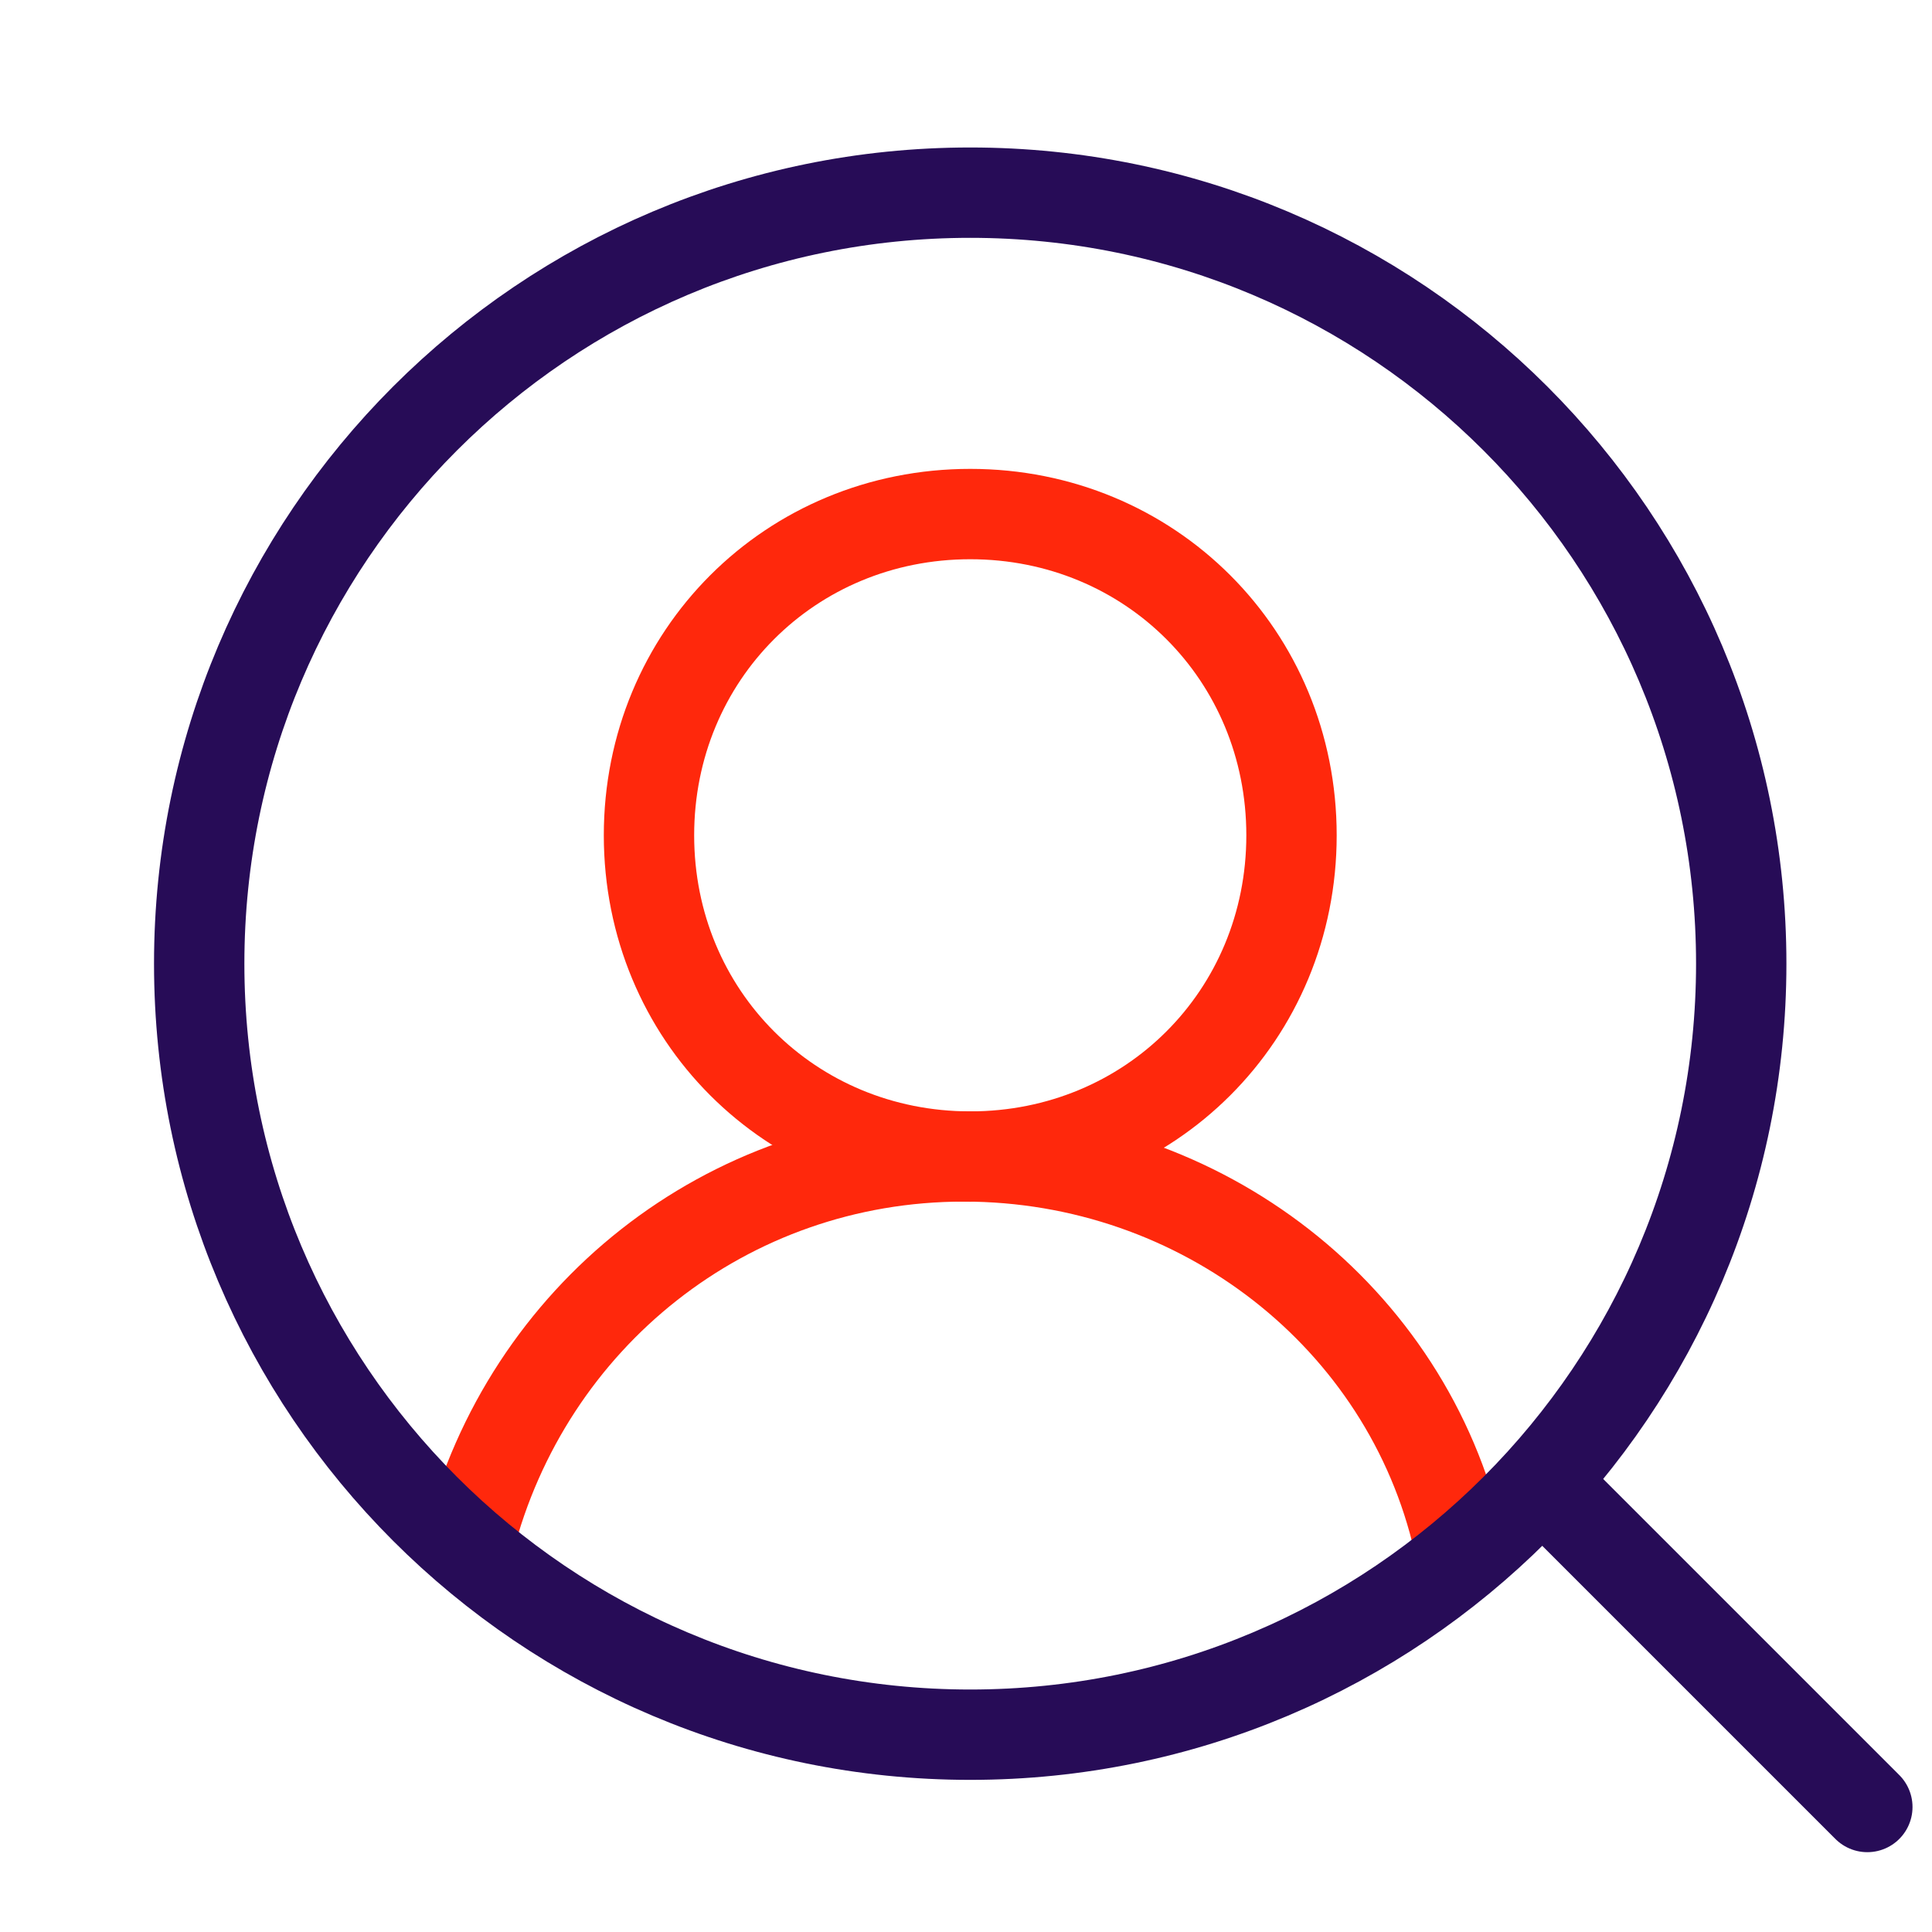
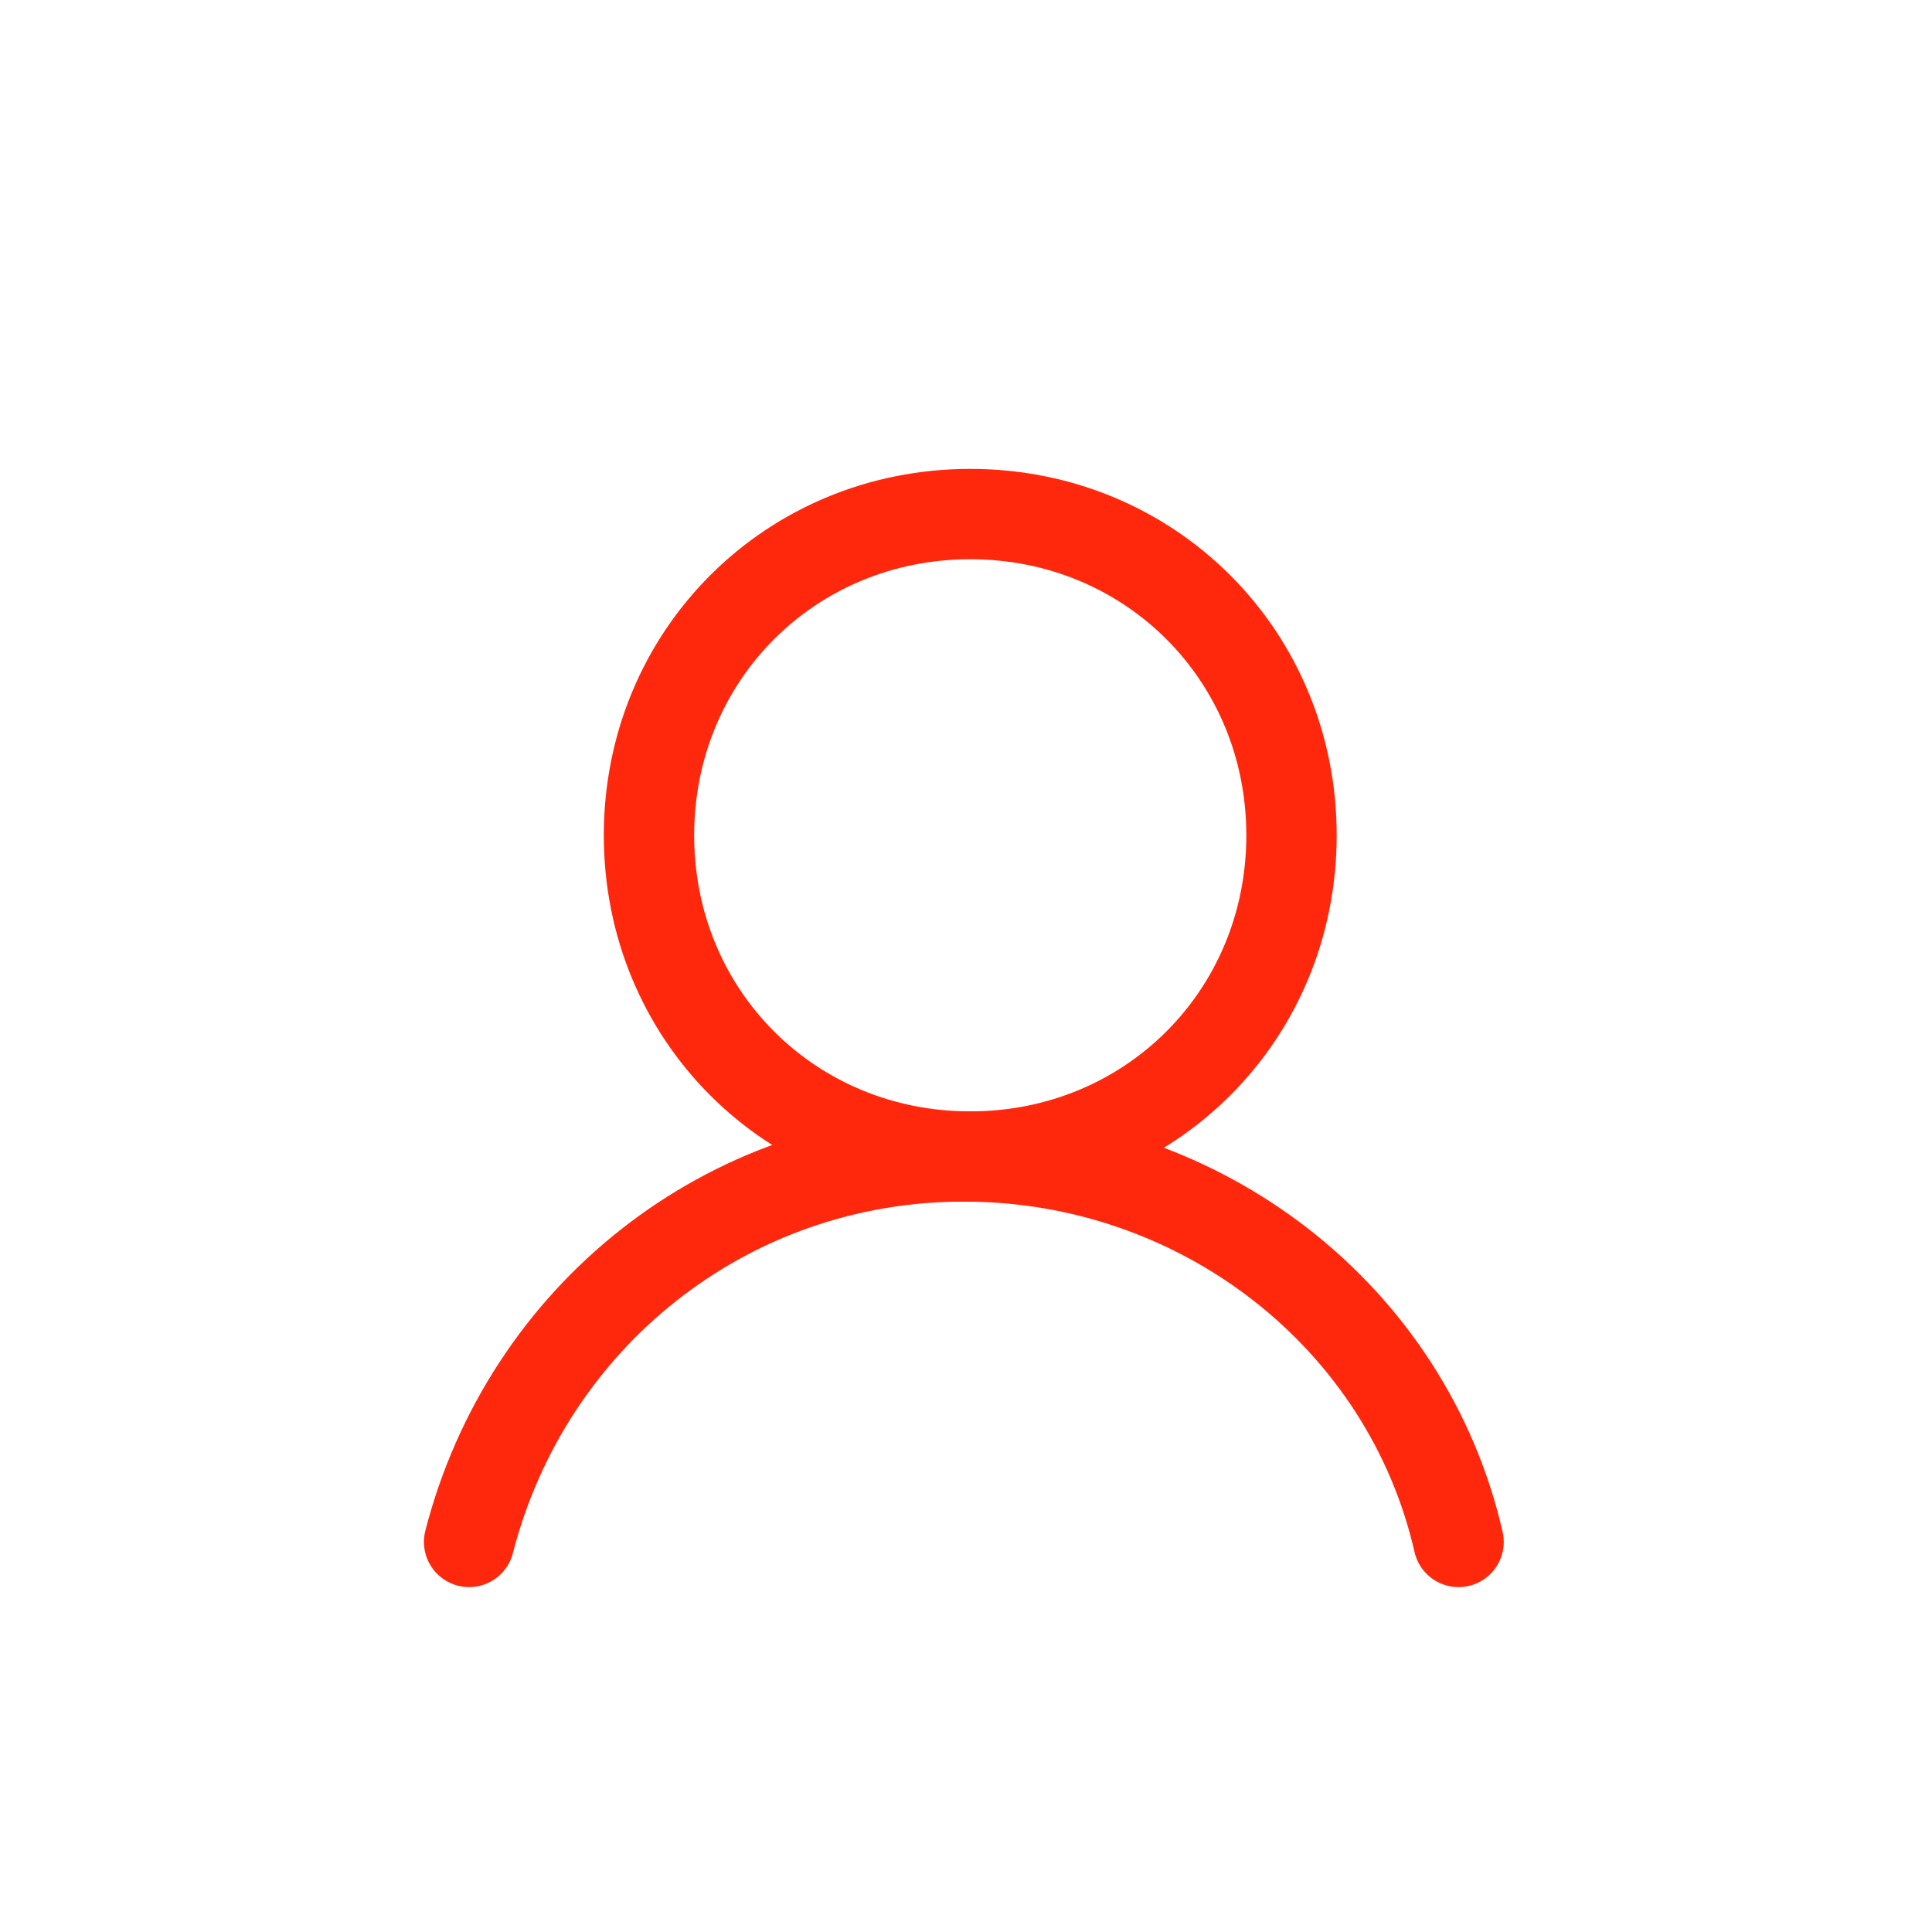
<svg xmlns="http://www.w3.org/2000/svg" width="104" height="104" viewBox="0 0 104 104" fill="none">
  <path d="M52.229 62.258C61.913 62.258 69.522 54.65 69.522 44.965C69.522 35.281 61.913 27.672 52.229 27.672C42.545 27.672 34.935 35.281 34.935 44.965C34.935 54.65 42.545 62.258 52.229 62.258Z" stroke="#FF280C" stroke-width="4.864" stroke-linecap="round" />
  <path d="M25.252 83.002C28.365 70.897 39.087 62.25 51.884 62.25C64.681 62.25 75.749 70.897 78.515 83.002" stroke="#FF280C" stroke-width="4.864" stroke-linecap="round" />
-   <path d="M52.227 93.379C75.149 93.379 93.731 74.797 93.731 51.875C93.731 28.953 75.149 10.371 52.227 10.371C29.305 10.371 10.723 28.953 10.723 51.875C10.723 74.797 29.305 93.379 52.227 93.379Z" stroke="#270C57" stroke-width="4.864" />
-   <path d="M84.307 81.059L100.519 97.271" stroke="#270C57" stroke-width="4.864" stroke-linecap="round" />
</svg>